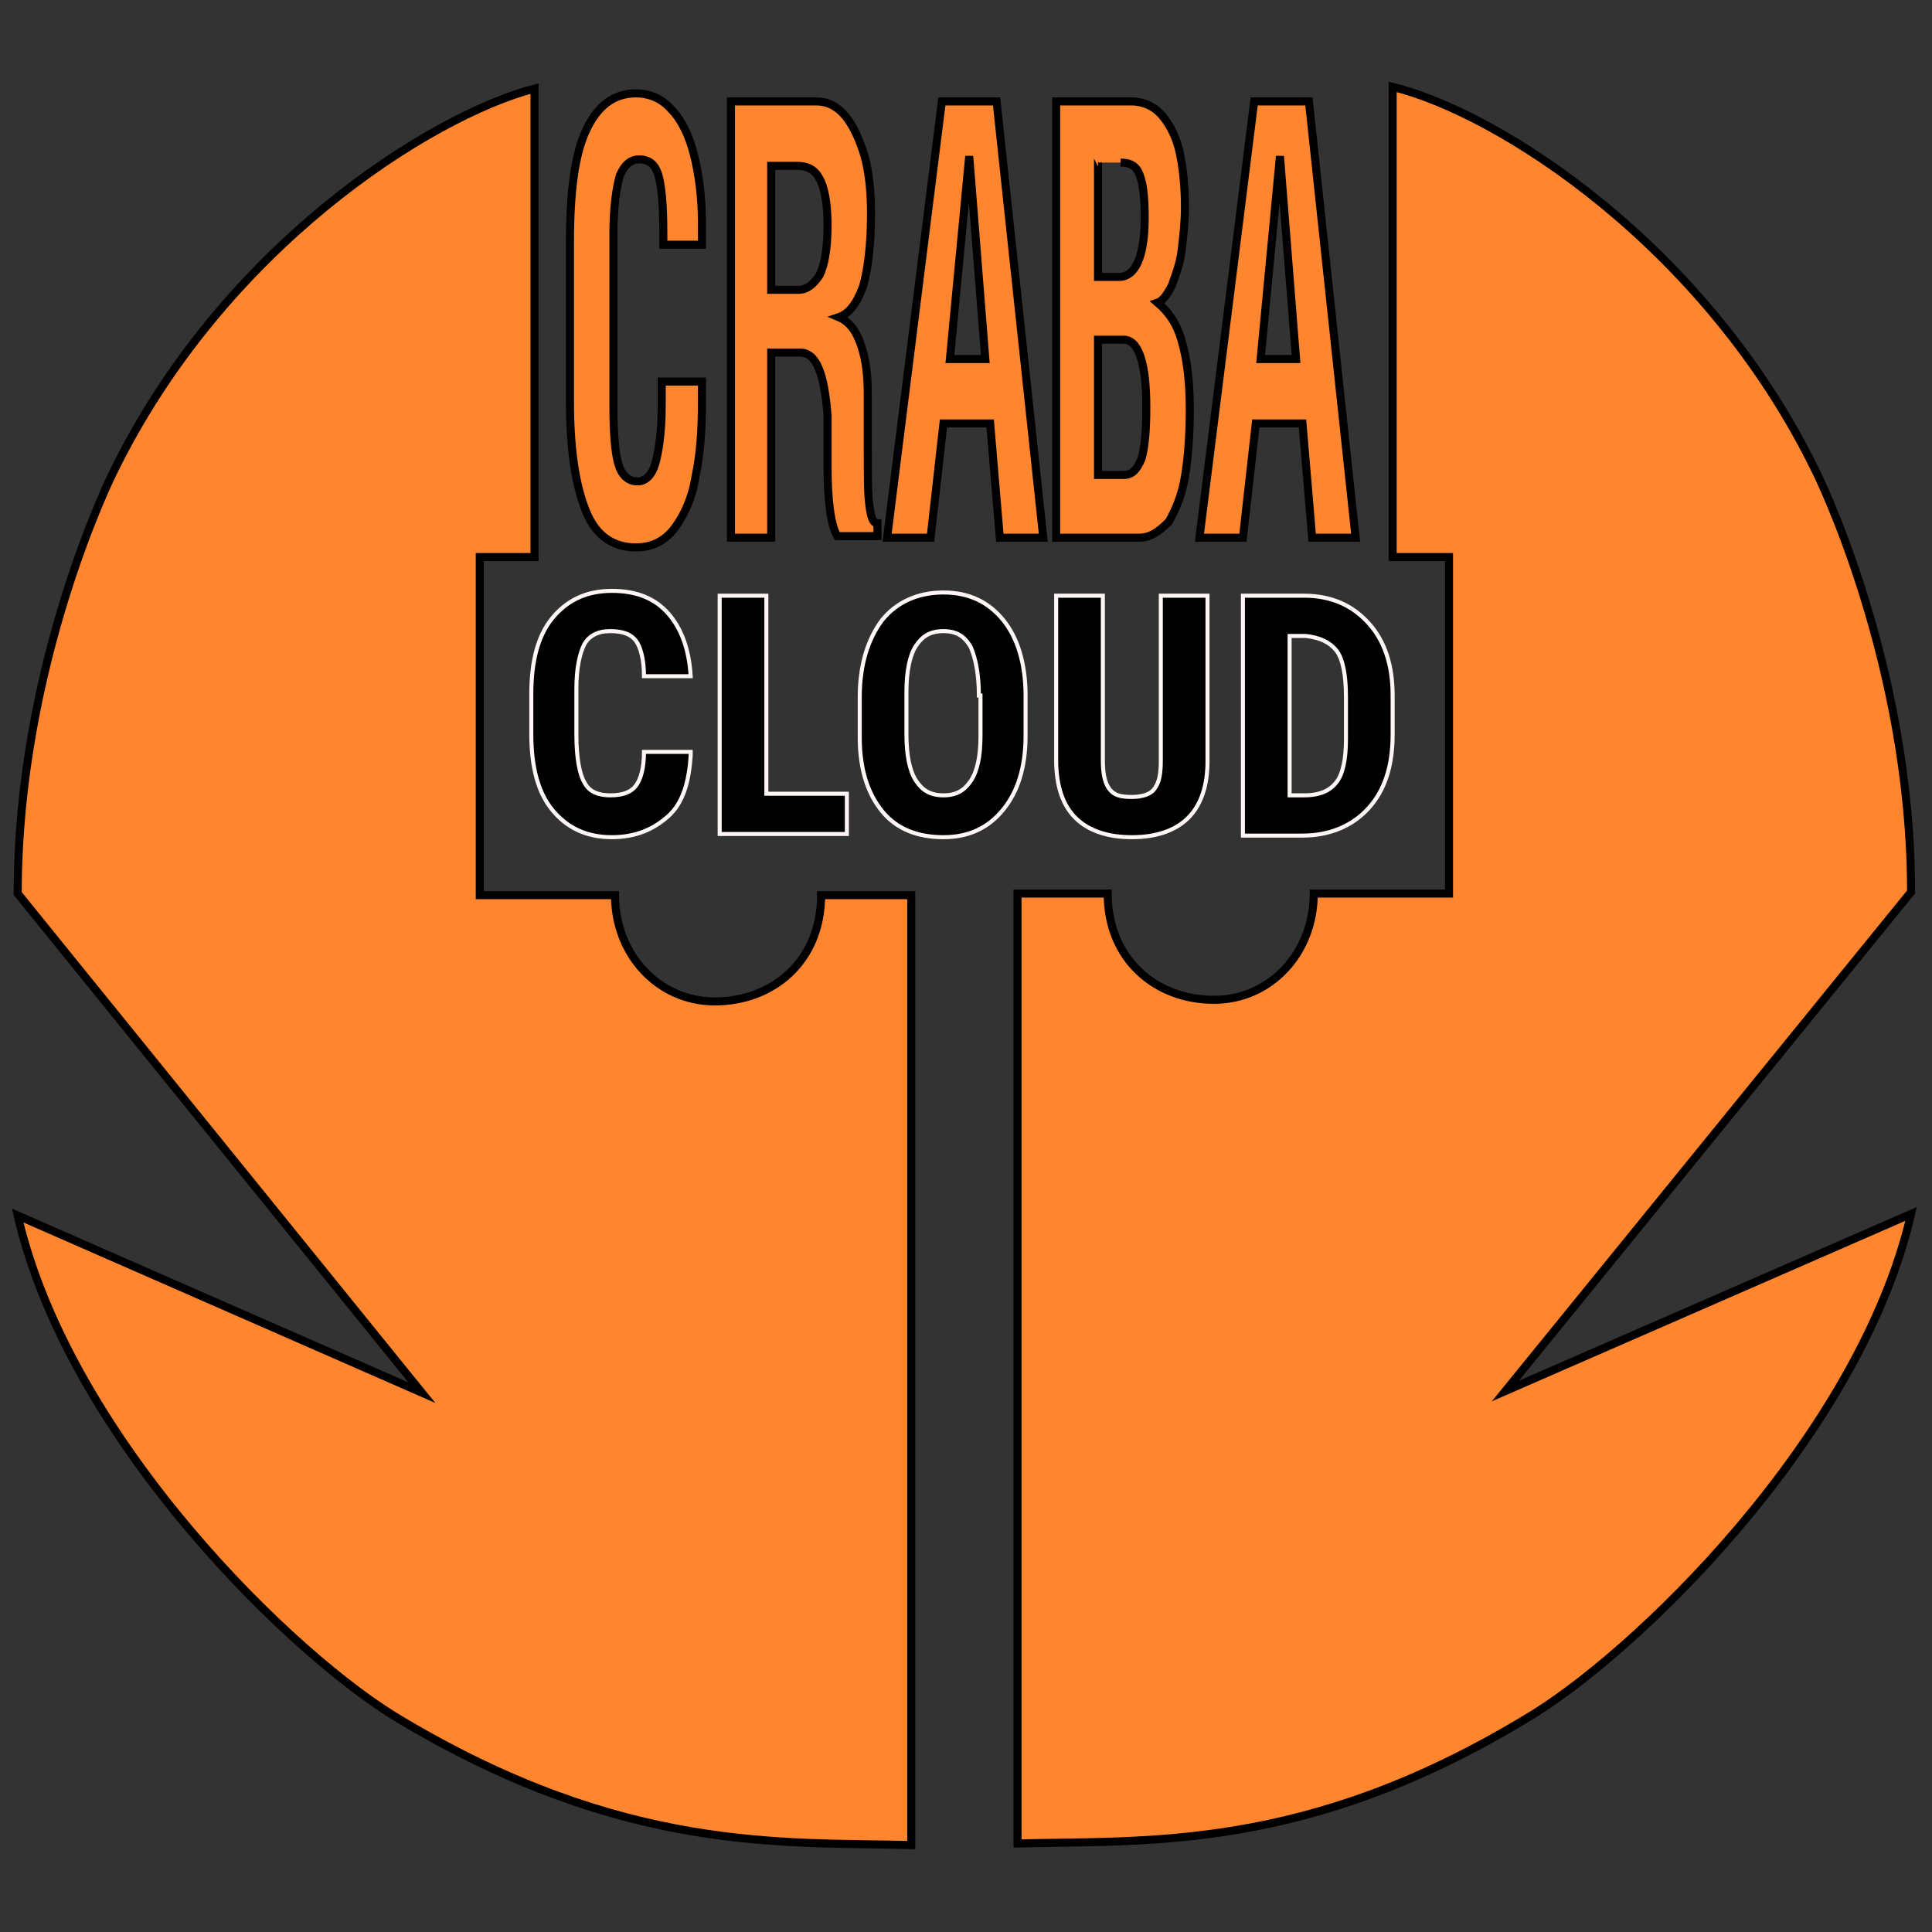
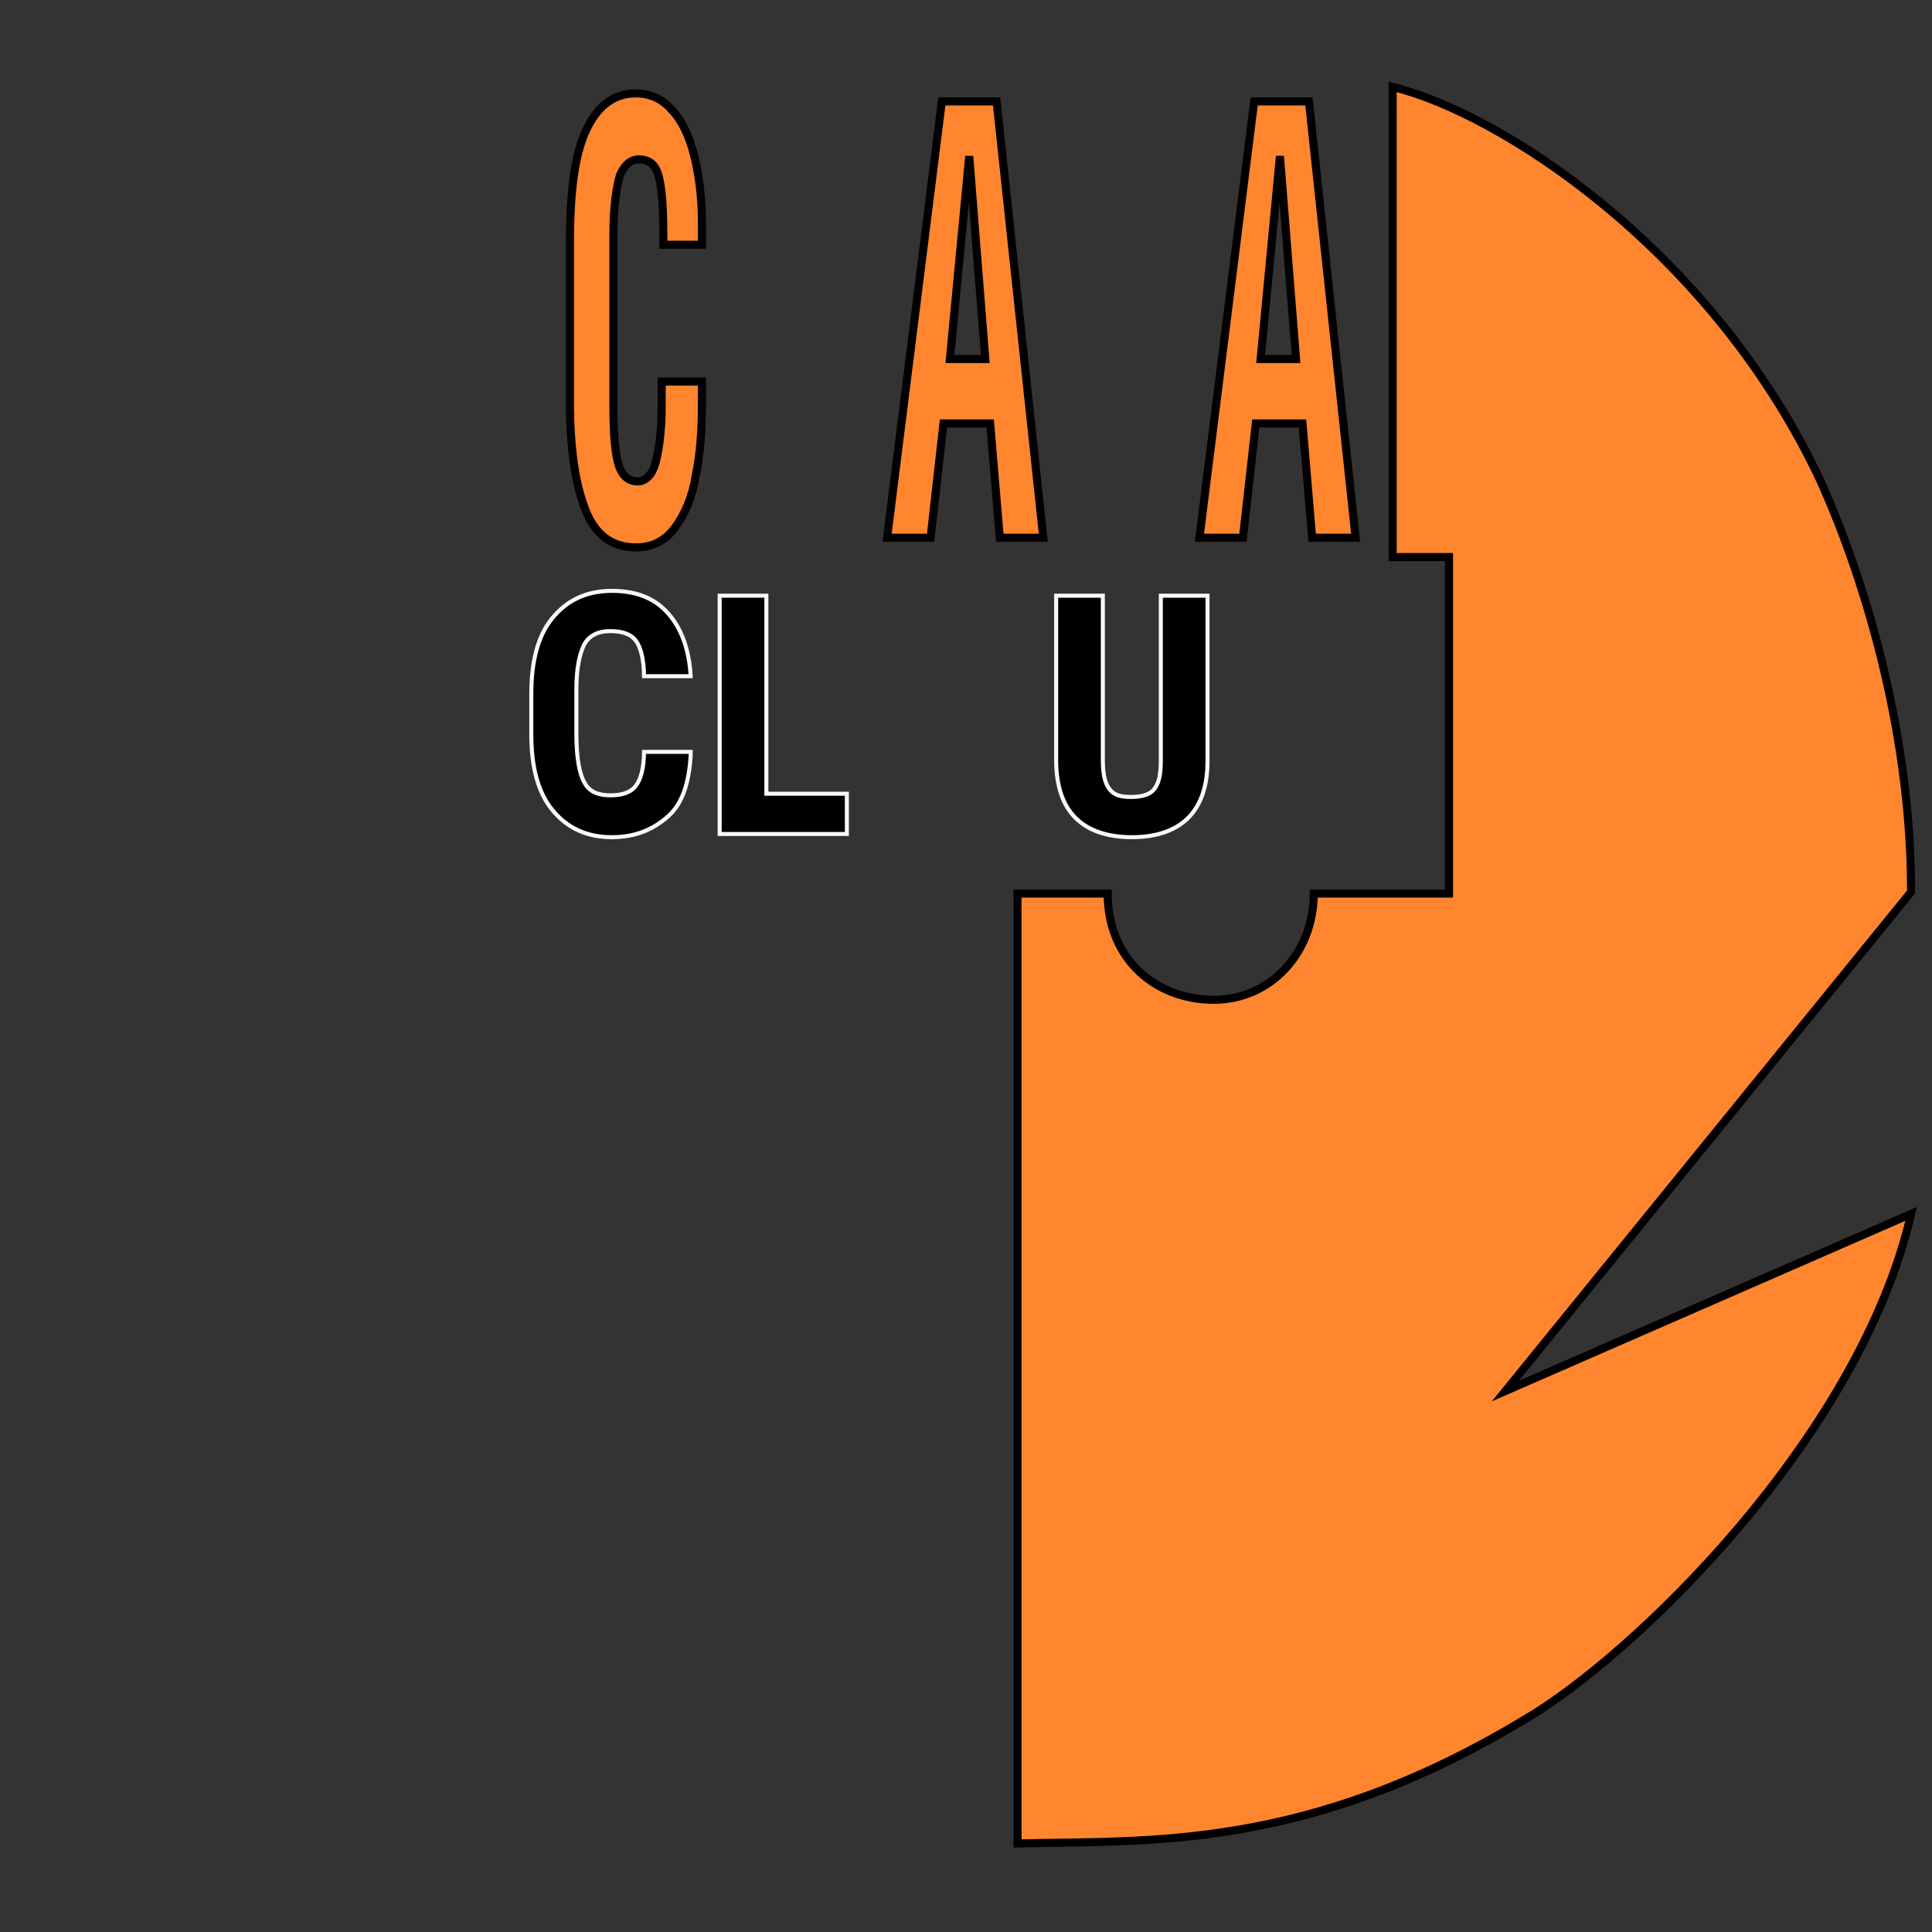
<svg xmlns="http://www.w3.org/2000/svg" version="1.1" id="Слой_1" x="0px" y="0px" viewBox="0 0 120 120" style="enable-background:new 0 0 120 120;" xml:space="preserve">
  <rect x="0" y="0" width="120" height="120" fill="#333333" stroke="none" />
  <style type="text/css">
	.st0{fill:#FF862E;stroke:#000000;stroke-width:0.5;stroke-miterlimit:10;}
	.st1{stroke:#FFF7F6;stroke-width:0.25;stroke-miterlimit:10;}
</style>
  <g>
    <path class="st0" d="M41.2,15.1v-0.6c0-1.7-0.1-2.9-0.3-3.6c-0.2-0.7-0.6-1-1.2-1c-0.5,0-0.9,0.3-1.2,1c-0.2,0.7-0.4,1.9-0.4,3.6   v10.7c0,1.7,0.1,2.9,0.3,3.6s0.6,1.1,1.2,1.1c0.5,0,0.9-0.4,1.1-1.1c0.2-0.7,0.4-1.9,0.4-3.6v-1.5h2.5v1.2c0,1.8-0.1,3.3-0.4,4.7   c-0.2,1.3-0.7,2.4-1.3,3.2S40.5,34,39.5,34c-1.5,0-2.6-0.8-3.2-2.5c-0.6-1.6-0.9-3.8-0.9-6.6v-9.8c0-3.2,0.3-5.5,1-7   s1.7-2.3,3.1-2.3c0.8,0,1.6,0.3,2.2,1c0.6,0.6,1.1,1.6,1.4,2.8c0.3,1.2,0.5,2.6,0.5,4.3v1.3h-2.4V15.1z" />
-     <path class="st0" d="M49.7,21.9h-1.8v11.5h-2.5V6.3h5.3c0.7,0,1.3,0.3,1.8,0.9s0.9,1.5,1.2,2.5c0.3,1.1,0.4,2.3,0.4,3.6   c0,1.9-0.2,3.5-0.5,4.5c-0.4,1.1-0.9,1.7-1.5,1.9c0.7,0.3,1.1,0.9,1.4,1.8c0.3,0.9,0.4,1.9,0.4,3.1V28c0,1.6,0,2.7,0.1,3.4   s0.2,1.1,0.5,1.1v0.8H52c-0.4-0.7-0.6-2.2-0.6-4.4v-3.1C51.2,23.2,50.7,21.9,49.7,21.9z M47.9,10.3V18h1.7c0.5,0,0.9-0.3,1.3-0.9   c0.3-0.6,0.5-1.6,0.5-3.1c0-1.4-0.2-2.4-0.5-2.9c-0.3-0.6-0.8-0.8-1.4-0.8H47.9z" />
    <path class="st0" d="M55.1,33.4l3.4-27.1h3.4l2.9,27.1h-2.7l-0.6-7.1h-2.9l-0.8,7.1H55.1z M59,22.3h2.2l-1-12.6L59,22.3z" />
-     <path class="st0" d="M70.7,33.4h-5.1V6.3h4.7c0.7,0,1.4,0.3,1.9,0.9s0.9,1.4,1.1,2.4s0.3,2.1,0.3,3.3c0,0.9-0.1,1.7-0.2,2.6   s-0.4,1.6-0.6,2.2c-0.3,0.6-0.6,1-0.9,1.1c0.7,0.6,1.2,1.3,1.5,2.4c0.3,1,0.5,2.4,0.5,4.2c0,1.6-0.1,3-0.3,4.2   c-0.2,1.2-0.6,2.1-1,2.8C71.9,33.1,71.4,33.4,70.7,33.4z M68.2,10.1v7.1h1.3c1,0,1.6-1.2,1.6-3.7c0-1.2-0.1-2.1-0.3-2.6   c-0.2-0.6-0.6-0.8-1.2-0.8C69.6,10.1,68.2,10.1,68.2,10.1z M68.2,29.5h1.6c0.5,0,0.8-0.3,1.1-1c0.2-0.7,0.3-1.7,0.3-3.2   c0-2.8-0.5-4.2-1.4-4.2h-1.6V29.5z" />
    <path class="st0" d="M74.5,33.4l3.4-27.1h3.4l2.9,27.1h-2.7l-0.6-7.1H78l-0.8,7.1H74.5z M78.3,22.3h2.2l-1-12.6L78.3,22.3z" />
  </g>
  <g>
-     <path class="st0" d="M56.6,114.6v-59c-1.9,0-5.6,0-5.6,0c0,4.1-3,6.6-6.6,6.6c-3.5,0-6.2-2.9-6.2-6.6h-8.4v-21h3.4V5.5   C26.7,7.2,13.8,15.4,7,29.4c0,0-5.9,11.8-5.9,26.1l25.1,31l-25.1-11C4.3,89.4,18.3,103,25,106.9C38.8,115.1,48.6,114.4,56.6,114.6z   " />
    <path class="st0" d="M63.2,114.5v-59c1.9,0,5.6,0,5.6,0c0,4.1,3,6.6,6.6,6.6c3.5,0,6.2-2.9,6.2-6.6H90V34.6h-3.5V5.4   c6.6,1.6,19.5,9.9,26.3,23.9c0,0,5.9,11.8,5.9,26.1l-25.2,31l25.2-11c-3.2,13.9-17.3,27.5-24,31.4C81.1,115,71.3,114.3,63.2,114.5z   " />
  </g>
  <g>
    <path class="st1" d="M42.9,46.9c-0.1,1.7-0.5,3-1.4,3.8S39.5,52,38,52c-1.6,0-2.8-0.6-3.7-1.7c-0.9-1.1-1.3-2.7-1.3-4.7v-2.5   c0-2,0.4-3.6,1.3-4.7c0.9-1.1,2.1-1.7,3.7-1.7c1.6,0,2.7,0.5,3.5,1.4c0.8,0.9,1.3,2.2,1.4,3.9H40c0-1-0.2-1.8-0.5-2.2   s-0.8-0.6-1.6-0.6c-0.8,0-1.3,0.3-1.6,0.8c-0.3,0.6-0.5,1.5-0.5,2.8v2.8c0,1.5,0.2,2.5,0.5,3c0.3,0.6,0.9,0.8,1.6,0.8   c0.8,0,1.3-0.2,1.6-0.6c0.3-0.4,0.5-1.1,0.5-2.1H42.9z" />
    <path class="st1" d="M47.5,49.3h5.1v2.5h-7.9V37h2.9V49.3z" />
-     <path class="st1" d="M63.7,45.7c0,2-0.5,3.5-1.4,4.6S60.2,52,58.6,52c-1.6,0-2.9-0.5-3.8-1.6c-0.9-1.1-1.4-2.6-1.4-4.6v-2.5   c0-2,0.5-3.6,1.4-4.8c0.9-1.1,2.2-1.7,3.8-1.7c1.6,0,2.8,0.6,3.7,1.7s1.4,2.7,1.4,4.7V45.7z M60.8,43.2c0-1.3-0.2-2.3-0.5-3   c-0.4-0.7-0.9-1-1.7-1c-0.8,0-1.3,0.3-1.7,0.9c-0.4,0.6-0.6,1.6-0.6,2.9v2.6c0,1.3,0.2,2.3,0.6,2.9s0.9,0.9,1.7,0.9   c0.8,0,1.3-0.3,1.7-0.9c0.4-0.6,0.6-1.5,0.6-2.8V43.2z" />
    <path class="st1" d="M75,37v10.3c0,1.5-0.4,2.7-1.2,3.5c-0.8,0.8-2,1.2-3.5,1.2c-1.5,0-2.7-0.4-3.5-1.2c-0.8-0.8-1.2-2-1.2-3.6V37   h2.9v10.2c0,0.8,0.1,1.4,0.4,1.8c0.3,0.4,0.7,0.5,1.4,0.5c0.7,0,1.2-0.2,1.4-0.5c0.3-0.4,0.4-0.9,0.4-1.8V37H75z" />
-     <path class="st1" d="M77.2,51.8V37H81c1.7,0,3,0.6,4,1.7c1,1.1,1.5,2.6,1.5,4.5v2.4c0,2-0.5,3.5-1.5,4.6c-1,1.1-2.4,1.7-4.1,1.7   H77.2z M80.1,39.5v9.9h0.9c1,0,1.6-0.3,2-0.8c0.4-0.5,0.6-1.4,0.6-2.7v-2.6c0-1.4-0.2-2.4-0.6-2.9s-1-0.8-1.9-0.9H80.1z" />
  </g>
</svg>